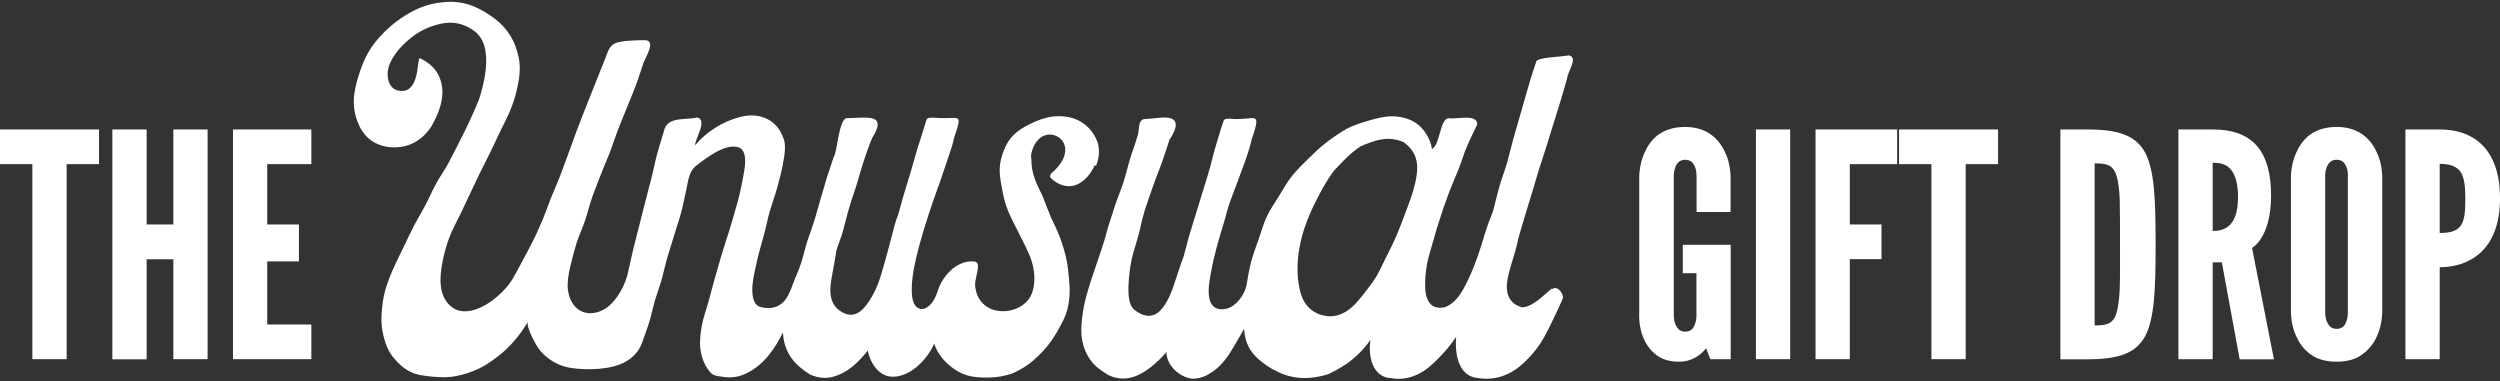
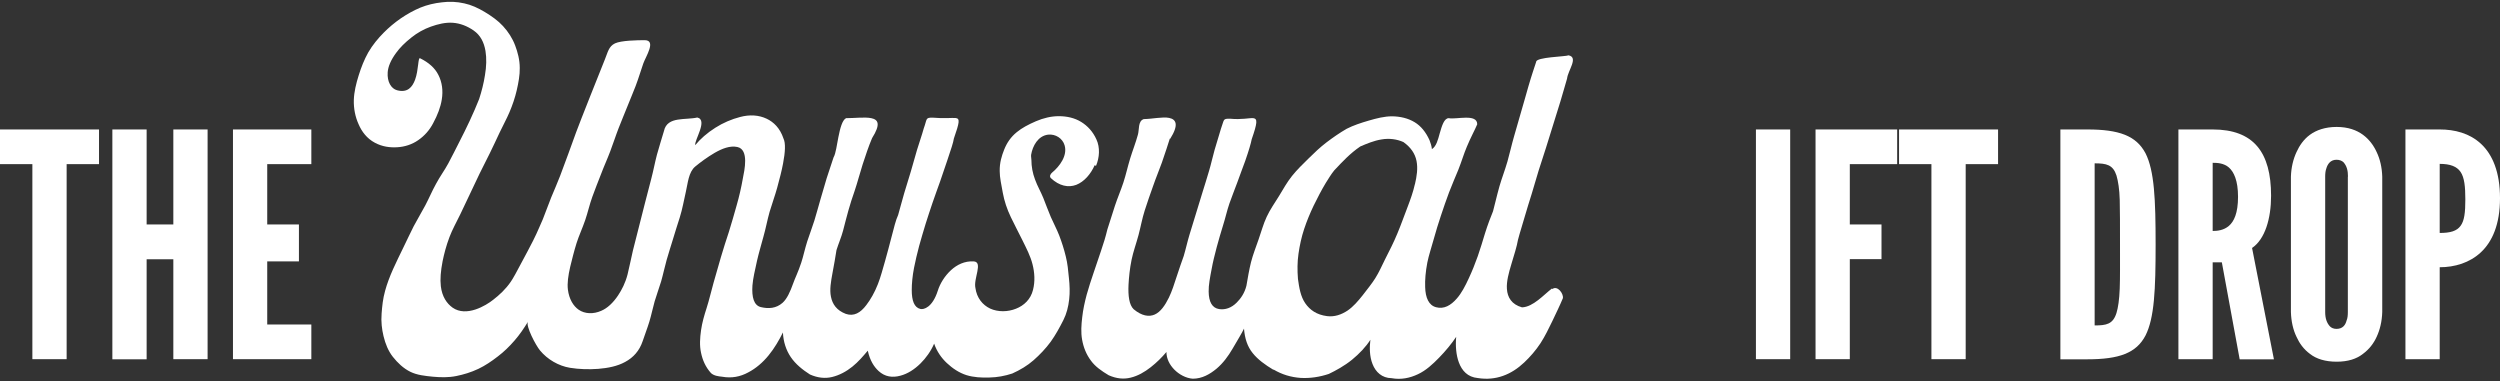
<svg xmlns="http://www.w3.org/2000/svg" width="905" height="138" viewBox="0 0 905 138" fill="none">
  <rect x="0" y="0" width="905" height="138" fill="#333333" stroke="none" />
  <path d="M396.759 60.043C398.028 57.013 398.272 53.406 396.905 50.472C395.635 47.634 393.682 45.566 391.436 44.172C389.043 42.681 386.211 42.055 383.281 42.055C380.546 42.055 377.714 42.729 375.028 43.883C372.245 45.085 369.901 46.336 368.094 47.827C365.897 49.606 364.481 51.722 363.504 54.175C362.625 56.388 361.844 58.889 361.893 61.919C361.893 64.275 362.479 66.824 363.016 69.806C363.553 72.74 364.53 75.722 365.946 78.656C367.264 81.445 368.778 84.234 370.145 87.024C371.561 89.91 373.026 92.699 373.759 95.633C374.54 98.663 374.735 101.837 373.954 104.915C373.124 108.378 370.634 110.639 367.801 111.745C364.823 112.947 361.258 112.995 358.426 111.697C355.691 110.398 353.591 107.849 353.103 104.242C352.322 100.875 355.984 94.815 352.468 94.623C349.196 94.431 346.413 95.825 344.264 97.797C341.969 99.913 340.26 102.703 339.479 105.252C337.526 111.36 334.352 112.13 333.18 111.841C330.933 111.312 330.054 108.811 330.054 105.011C330.054 102.703 330.298 99.962 330.884 96.931C331.373 94.431 332.008 91.785 332.74 88.996C333.424 86.447 334.254 83.802 335.035 81.156C335.816 78.559 336.744 75.962 337.574 73.413C338.453 70.72 339.479 68.171 340.309 65.718C341.286 62.88 342.165 60.235 342.946 57.975C344.216 54.223 345.143 51.434 345.29 50.183C347.341 44.268 347.585 42.921 345.973 42.729C344.606 42.584 341.872 42.969 337.526 42.584C334.938 42.584 335.67 43.017 334.4 46.48C333.668 49.125 332.74 51.674 331.959 54.271C331.177 56.868 330.494 59.514 329.712 62.111C328.931 64.708 328.101 67.305 327.32 69.95C326.538 72.547 325.904 75.193 325.122 77.838C324.292 79.569 323.56 82.599 322.632 86.158C321.948 88.755 321.216 91.641 320.386 94.527C319.555 97.364 318.823 100.25 317.798 102.847C316.626 105.877 315.112 108.474 313.598 110.446C311.498 113.236 309.105 114.63 306.176 113.62C302.904 112.37 301.341 110.158 300.804 107.416C300.267 104.867 300.804 101.885 301.341 98.951C301.927 95.97 302.415 92.94 302.806 90.535C303.539 88.178 304.564 85.87 305.199 83.465C305.834 81.06 306.42 78.656 307.103 76.251C307.787 73.846 308.519 71.489 309.35 69.181C310.424 66.007 311.254 62.736 312.28 59.514C313.354 56.291 314.379 53.069 315.698 49.991C318.872 44.941 317.944 43.306 315.405 42.777C313.061 42.296 309.398 42.777 306.273 42.777C304.906 43.45 304.125 46.432 303.49 49.654C302.904 52.444 302.611 55.474 301.732 57.013C300.999 59.466 300.023 61.967 299.241 64.564C298.509 67.113 297.776 69.662 296.995 72.211C296.214 74.808 295.579 77.405 294.798 79.858C293.968 82.503 292.991 85.004 292.21 87.409C291.331 90.198 290.794 92.844 290.061 95.056C288.987 98.374 287.717 100.875 287.18 102.462C286.008 105.733 284.885 108.186 283.273 109.629C280.978 111.649 278.244 111.841 275.412 111.168C272.921 110.542 272.091 107.657 272.384 103.328C272.579 100.779 273.312 97.749 274.044 94.382C274.679 91.593 275.558 88.659 276.388 85.581C277.218 82.695 277.755 79.665 278.586 76.732C279.465 73.75 280.539 70.864 281.32 68.026C282.199 64.804 282.98 61.822 283.469 59.177C284.25 55.089 284.445 51.819 283.615 50.135C282.346 46.336 280.051 44.172 277.511 42.969C274.679 41.623 271.358 41.43 267.94 42.344C264.913 43.113 261.739 44.46 258.955 46.24C255.976 48.115 253.437 50.376 251.679 52.54C251.289 50.761 256.367 43.402 252.412 42.536C250.41 43.017 247.724 42.921 245.38 43.306C242.987 43.691 240.936 44.652 240.35 47.442C239.569 50.087 238.641 52.973 237.811 56.003C237.079 58.792 236.541 61.726 235.76 64.708C235.028 67.546 234.246 70.431 233.514 73.365C232.781 76.251 232.049 79.184 231.316 82.022C230.584 85.004 229.803 87.89 229.119 90.679C228.387 93.757 227.849 96.691 227.166 99.384C226.384 102.414 225.115 104.867 223.747 106.935C221.941 109.629 219.89 111.552 217.644 112.514C214.811 113.765 211.735 113.669 209.489 112.13C207.535 110.783 206.022 108.282 205.582 104.867C205.289 102.559 205.68 99.817 206.412 96.595C207.047 94.046 207.731 91.16 208.707 88.034C209.537 85.389 210.807 82.695 211.833 79.714C212.76 77.02 213.395 74.087 214.421 71.249C215.397 68.507 216.52 65.766 217.595 62.977C218.62 60.235 219.89 57.494 220.915 54.752C221.99 51.963 222.869 49.125 223.943 46.384C225.017 43.546 226.238 40.805 227.263 38.16C228.387 35.274 229.119 33.735 230.096 31.138C231.268 28.06 232 25.415 232.879 22.962C233.758 20.461 237.713 14.545 233.367 14.545C230.779 14.545 224.871 14.641 222.624 15.699C220.329 16.805 220.036 18.922 218.962 21.519C218.034 23.779 209.489 45.23 208.561 47.875C207.633 50.52 206.656 53.117 205.68 55.81C204.703 58.408 203.726 61.053 202.75 63.698C201.773 66.295 200.601 68.844 199.527 71.489C198.501 74.087 197.525 76.684 196.499 79.377C195.913 80.579 194.741 83.657 192.983 87.12C191.763 89.573 190.298 92.218 189.028 94.623C187.221 98.086 185.61 101.02 184.877 102.03C183.022 104.723 180.776 106.791 178.529 108.522C175.892 110.639 168.812 114.871 163.831 111.36C161.731 109.869 160.022 107.368 159.583 103.617C159.29 101.116 159.534 98.086 160.217 94.575C160.754 91.978 161.487 89.044 162.708 85.822C163.684 83.225 165.149 80.579 166.614 77.597C167.786 75.193 168.909 72.692 170.13 70.191C171.351 67.738 172.425 65.237 173.646 62.784C174.867 60.283 176.136 57.83 177.308 55.474C178.578 52.925 179.701 50.424 180.824 48.067C182.094 45.374 183.461 42.921 184.389 40.709C185.561 37.967 186.44 35.322 187.026 32.821C187.71 29.887 188.198 27.146 188.149 24.597C188.149 21.663 187.417 18.922 186.489 16.469C185.512 13.872 183.998 11.515 182.094 9.447C180.287 7.475 178.041 5.888 175.502 4.349C173.011 2.858 170.57 1.752 168.079 1.223C165.345 0.598 162.659 0.501 160.022 0.838C157.287 1.127 154.65 1.752 152.16 2.762C149.621 3.82 147.277 5.167 145.079 6.658C142.784 8.245 140.685 10.024 138.878 11.852C136.876 13.872 134.874 16.276 133.311 18.97C131.846 21.567 130.723 24.453 129.844 27.29C128.916 30.224 128.184 33.254 128.086 36.14C127.988 39.314 128.623 42.344 129.795 44.941C130.967 47.682 132.823 50.135 135.704 51.674C138.39 53.117 141.173 53.454 143.712 53.309C146.496 53.165 149.181 52.3 151.428 50.712C153.674 49.173 155.529 47.057 156.799 44.604C158.411 41.623 159.485 38.785 159.924 36.044C160.461 32.773 160.022 29.743 158.704 27.146C157.434 24.597 155.188 22.625 152.062 21.086C151.281 20.701 151.574 25.27 150.256 28.877C149.279 31.474 147.57 33.687 143.761 32.677C141.564 32.1 140.099 29.551 140.343 26.184C140.489 24.116 141.466 21.759 143.419 19.114C144.738 17.287 146.544 15.459 148.986 13.535C151.086 11.852 153.43 10.553 155.969 9.639C158.557 8.726 161.243 8.052 163.929 8.245C166.614 8.437 169.154 9.447 171.449 11.034C173.939 12.766 175.209 15.315 175.746 18.441C176.185 21.134 176.088 24.116 175.551 27.242C175.111 30.08 174.379 33.014 173.451 35.851C172.425 38.4 171.302 41.045 170.033 43.739C168.861 46.24 167.591 48.837 166.224 51.482C164.954 53.935 163.684 56.58 162.268 59.177C160.95 61.63 159.192 63.987 157.825 66.584C156.457 69.037 155.334 71.73 153.967 74.327C152.648 76.828 151.135 79.281 149.767 81.878C148.498 84.379 147.277 87.024 146.007 89.621C144.786 92.17 143.468 94.767 142.296 97.412C141.075 100.154 140.099 102.751 139.415 105.252C138.585 108.186 138.341 110.927 138.145 113.476C137.901 116.506 138.243 119.199 138.829 121.652C139.513 124.538 140.587 127.087 142.198 129.155C143.956 131.367 146.007 133.339 148.547 134.59C150.988 135.792 153.82 136.081 156.75 136.369C159.436 136.61 162.268 136.706 165.149 136.129C167.786 135.6 170.521 134.782 173.158 133.532C175.599 132.377 177.943 130.79 180.238 129.011C182.387 127.376 184.389 125.452 186.294 123.239C188.051 121.219 189.614 118.959 191.128 116.458C190.2 117.949 194.009 125.115 195.474 126.847C198.16 130.117 202.213 132.474 206.363 133.147C209.635 133.676 213.151 133.772 216.52 133.532C220.085 133.243 223.503 132.57 226.287 131.031C229.265 129.444 231.463 126.991 232.635 123.528C233.416 121.171 234.344 118.815 235.076 116.41C235.809 114.005 236.297 111.504 236.981 109.1C237.713 106.647 238.592 104.29 239.325 101.885C240.057 99.336 240.594 96.691 241.327 94.094C242.059 91.497 242.89 88.996 243.671 86.399C244.403 83.85 245.282 81.301 246.064 78.752C247.04 75.674 247.577 72.451 248.31 69.277C248.994 66.391 249.238 62.303 251.679 60.283C253.535 58.744 256.074 56.868 258.711 55.33C261.397 53.791 264.278 52.636 266.915 53.213C271.261 54.127 269.454 61.774 268.917 64.564C268.331 67.882 267.598 71.105 266.671 74.327C265.743 77.549 264.864 80.772 263.838 83.994C262.862 87.024 261.836 90.054 260.957 93.132C260.078 96.21 259.199 99.288 258.32 102.318C257.441 105.396 256.758 108.522 255.781 111.552C254.951 114.101 254.17 116.795 253.779 119.536C253.388 122.326 253.193 125.067 253.779 127.712C254.316 130.309 255.39 132.858 257.393 135.071C258.467 136.033 259.981 136.225 261.397 136.369C264.864 136.995 267.989 136.369 270.821 134.83C273.605 133.387 276.144 131.223 278.244 128.626C280.344 126.077 282.053 123.095 283.42 120.354C283.566 123.768 284.592 126.798 286.252 129.251C288.01 131.848 290.549 133.868 293.186 135.552C295.97 136.802 298.704 137.091 301.244 136.465C303.832 135.84 306.371 134.494 308.568 132.714C310.717 130.983 312.475 128.915 314.135 126.943C314.916 130.502 316.381 132.762 318.042 134.301C320.337 136.417 323.071 136.802 326.001 135.985C328.541 135.311 330.982 133.772 333.228 131.56C335.182 129.636 336.988 127.135 338.16 124.394C339.137 127.231 340.797 129.588 342.751 131.416C344.802 133.339 347.145 134.926 349.831 135.792C352.468 136.61 355.349 136.754 358.181 136.658C361.014 136.61 363.797 136.081 366.434 135.215C369.315 133.916 371.903 132.377 374.149 130.406C376.445 128.386 378.544 126.173 380.351 123.72C382.109 121.268 383.574 118.574 384.941 115.881C386.113 113.572 386.748 111.023 387.041 108.378C387.334 105.829 387.236 103.232 386.943 100.587C386.699 97.99 386.455 95.344 385.82 92.844C385.185 90.198 384.355 87.649 383.476 85.341C382.597 83.032 381.377 80.82 380.4 78.559C379.423 76.299 378.593 73.942 377.665 71.634C376.786 69.469 375.517 67.305 374.687 64.997C373.808 62.688 373.368 60.283 373.368 57.879C373.368 57.253 373.173 56.628 373.27 56.003C373.808 52.829 375.761 49.173 379.423 48.74C382.109 48.452 384.648 50.087 385.381 52.588C386.504 56.34 383.574 60.235 380.839 62.496C380.253 62.977 379.814 63.842 380.4 64.468C383.476 67.353 386.748 67.978 389.58 66.92C392.461 65.814 394.903 62.977 396.27 59.802L396.759 60.043Z" fill="white" />
  <path d="M561.81 104.434C558.831 106.695 555.022 111.119 550.969 111.264C547.209 110.206 545.696 107.657 545.5 104.579C545.305 101.885 546.184 98.711 547.112 95.633C548.088 92.362 549.114 89.188 549.504 86.832C550.237 83.994 551.165 81.253 551.946 78.463C552.727 75.722 553.606 72.98 554.485 70.143C555.315 67.449 556.097 64.708 556.976 61.774C557.806 59.129 558.734 56.388 559.661 53.454C560.492 50.809 561.322 48.067 562.25 45.133C563.08 42.488 563.91 39.699 564.838 36.813C565.668 34.168 566.4 31.33 567.279 28.444C567.572 25.511 571.528 20.749 567.816 20.028C566.791 20.509 556.048 20.653 556.097 22.384C555.608 23.924 554.485 27.098 553.265 31.33C552.483 34.023 551.653 37.102 550.676 40.372C549.846 43.258 548.967 46.336 548.088 49.366C547.209 52.396 546.526 55.522 545.696 58.456C544.768 61.678 543.596 64.66 542.815 67.401C541.74 71.201 541.057 74.423 540.471 76.491C539.689 78.415 538.566 81.253 537.541 84.571C536.759 87.12 535.929 89.958 534.953 92.747C533.976 95.489 532.902 98.182 531.73 100.683C530.411 103.569 529.044 106.166 527.384 108.041C525.186 110.59 522.696 111.985 519.864 111.216C517.227 110.542 516.006 107.801 515.908 103.905C515.811 101.404 516.055 98.374 516.69 95.056C517.227 92.362 518.203 89.525 519.033 86.495C519.815 83.754 520.645 80.868 521.622 78.03C522.549 75.241 523.526 72.403 524.551 69.662C525.626 66.824 526.847 64.083 527.921 61.438C529.093 58.504 529.923 55.618 530.997 53.117C532.365 49.798 533.878 47.105 534.757 44.989C534.757 40.997 527.091 43.354 524.454 42.777C522.794 42.777 521.963 45.518 521.182 48.26C520.547 50.568 519.961 52.973 518.35 53.983C518.252 52.828 517.861 51.77 517.471 50.712C516.104 47.73 514.346 45.614 512.148 44.268C509.707 42.777 506.874 42.151 503.944 42.103C501.161 42.103 498.329 42.825 495.545 43.642C492.713 44.46 489.93 45.374 487.488 46.624C484.9 48.115 482.507 49.798 480.212 51.53C477.868 53.309 475.768 55.329 473.718 57.349C471.618 59.417 469.518 61.438 467.711 63.698C465.904 65.958 464.488 68.507 462.975 71.008C461.461 73.461 459.752 75.866 458.531 78.511C457.31 81.108 456.578 83.946 455.601 86.687C454.673 89.381 453.599 92.074 452.866 94.912C452.183 97.701 451.694 100.539 451.206 103.424C450.571 106.021 449.204 108.041 447.69 109.532C445.786 111.456 443.539 112.226 441.342 111.889C438.803 111.504 437.582 109.292 437.533 105.54C437.484 103.232 438.021 100.49 438.607 97.412C439.047 94.912 439.731 92.218 440.463 89.429C441.147 86.88 441.928 84.234 442.758 81.541C443.588 78.944 444.174 76.203 445.053 73.654C445.981 70.96 447.055 68.411 447.934 65.958C448.911 63.121 449.985 60.524 450.767 58.263C452.036 54.608 452.866 51.819 453.111 50.424C455.161 44.508 455.308 42.969 453.697 42.777C452.329 42.632 449.546 43.402 445.2 42.969C442.612 42.969 443.247 43.161 441.977 46.624C441.244 49.173 440.414 51.722 439.682 54.271C438.949 56.82 438.412 59.466 437.631 62.015C436.898 64.564 436.068 67.113 435.287 69.662C434.506 72.211 433.724 74.76 432.943 77.309C432.162 79.858 431.38 82.407 430.599 84.956C429.818 87.505 429.281 90.102 428.499 92.699C427.816 94.623 426.839 97.364 425.911 100.25C425.081 102.799 424.251 105.444 423.128 107.753C421.761 110.542 420.1 112.947 418 113.861C415.95 114.775 413.313 114.39 410.383 111.937C408.771 110.398 408.332 107.128 408.527 103.04C408.674 100.346 408.967 97.268 409.65 93.95C410.236 91.112 411.311 88.178 412.141 85.1C412.922 82.166 413.459 79.088 414.387 76.203C415.315 73.221 416.389 70.287 417.366 67.497C418.44 64.371 419.661 61.486 420.589 58.889C421.907 55.185 422.835 52.107 423.47 50.183L423.616 50.231C426.79 45.181 425.814 43.209 423.225 42.681C420.882 42.2 417.17 43.065 414.045 43.113C411.848 43.835 412.482 47.009 411.896 48.837C411.115 51.722 409.992 54.512 409.113 57.398C408.234 60.283 407.599 63.217 406.671 66.055C405.744 68.892 404.523 71.682 403.595 74.519C402.667 77.357 401.739 80.243 400.86 83.08C400.275 85.533 399.493 88.178 398.517 90.968C397.638 93.469 396.759 96.114 395.88 98.759C395.001 101.356 394.122 104.001 393.389 106.647C392.657 109.388 392.071 112.081 391.778 114.727C391.436 117.564 391.241 120.354 391.729 122.999C392.217 125.74 393.243 128.337 394.952 130.598C396.417 132.618 398.663 134.253 401.349 135.84C404.181 137.091 406.769 137.331 409.308 136.706C411.896 136.081 414.338 134.686 416.536 132.955C418.684 131.271 420.54 129.444 422.249 127.424C422.249 129.876 423.421 132.089 425.13 133.82C426.839 135.552 429.281 136.898 431.771 137.091C435.189 137.091 437.973 135.455 440.365 133.484C442.709 131.512 444.614 128.963 446.225 126.173C447.3 124.297 449.936 119.969 450.327 118.959C450.62 122.566 451.548 125.452 453.501 127.856C455.357 130.165 457.945 132.041 460.972 133.868L461.021 133.772C464.098 135.6 467.369 136.562 470.836 136.802C474.304 136.994 477.722 136.465 481.042 135.359C483.533 134.157 486.658 132.474 489.441 130.213C492.078 128.049 494.422 125.596 496.082 122.999C495.741 125.692 495.741 129.011 496.864 131.8C497.987 134.686 500.282 136.85 503.749 136.898C507.167 137.524 510.39 136.85 513.32 135.455C516.201 134.109 518.643 131.848 520.938 129.492C523.282 127.087 525.479 124.442 527.14 121.941C526.847 125.115 527.091 128.482 528.116 131.223C529.239 134.205 531.29 136.514 534.953 136.85C538.273 137.379 541.301 137.043 544.035 136.081C546.916 135.071 549.456 133.387 551.751 131.223C553.899 129.203 555.95 126.846 557.659 124.249C559.32 121.7 560.638 118.911 561.957 116.217C563.324 113.332 564.691 110.542 565.765 107.945C566.058 106.31 563.812 103.232 561.957 104.627L561.81 104.434ZM512.197 66.632C511.562 69.517 510.537 72.307 509.609 74.76C508.339 77.982 507.216 81.301 505.849 84.523C504.53 87.745 502.919 90.871 501.356 93.95C500.233 96.21 499.208 98.567 497.84 100.731C496.668 102.607 494.959 104.723 493.25 106.935C491.639 108.955 489.881 111.023 487.83 112.418C485.584 113.909 483.093 114.775 480.407 114.438C476.599 113.957 474.157 112.178 472.497 109.773C470.836 107.368 470.299 104.194 469.86 100.971C469.616 97.845 469.616 94.863 470.055 91.833C470.495 88.803 471.129 85.822 472.106 82.888C473.083 79.954 474.255 77.116 475.573 74.375C476.94 71.585 478.357 68.844 479.919 66.247C480.896 64.708 481.824 63.121 482.996 61.678C486.121 58.359 488.758 55.522 492.42 53.021C494.666 52.059 497.352 50.905 500.136 50.472C502.919 49.991 505.702 50.376 508.046 51.434C510.683 53.309 512.246 55.57 512.783 58.263C513.32 60.956 512.881 63.842 512.197 66.728V66.632Z" fill="white" />
-   <path d="M614.158 76.732V63.939C614.158 61.679 613.718 60.092 612.547 58.745C611.961 58.168 611.033 57.831 610.007 57.831C607.81 57.831 606.784 59.418 606.345 60.909C606.003 61.823 605.905 62.833 605.905 63.939V113.958C605.905 116.314 606.491 117.902 607.614 119.152C608.2 119.729 608.982 120.066 610.007 120.066C612.205 120.066 613.23 118.719 613.67 116.988C614.011 116.218 614.109 115.16 614.109 113.958V98.904H609.177V88.612H626.512V130.021H619.139L617.625 126.078C615.33 128.915 612.009 130.935 607.956 130.935C603.903 130.935 601.169 129.925 599.118 128.098C597.067 126.414 595.651 124.25 594.772 121.99C593.746 119.392 593.258 116.314 593.404 112.948V63.939C593.502 60.669 594.235 57.591 595.455 54.993C596.481 52.733 597.995 50.473 600.29 48.789C602.585 47.106 605.808 45.952 609.958 45.952C614.109 45.952 617.186 47.106 619.481 48.789C621.776 50.473 623.387 52.733 624.413 54.993C625.682 57.591 626.366 60.669 626.464 63.939V76.732H614.06H614.158Z" fill="white" />
  <path d="M635.645 46.865H648.048V130.021H635.645V46.865Z" fill="white" />
  <path d="M686.77 59.418H669.63V81.253H681.105V93.806H669.63V130.021H657.227V46.865H686.77V59.418Z" fill="white" />
  <path d="M687.455 59.418V46.865H723.298V59.418H711.578V130.021H699.175V59.418H687.455Z" fill="white" />
  <path d="M745.857 130.021V46.865H755.624C767.099 46.865 773.301 49.126 776.67 55.474C779.893 61.823 780.333 72.211 780.333 88.515C780.333 104.82 779.893 115.112 776.67 121.46C773.35 127.809 767.148 130.069 755.624 130.069H745.857V130.021ZM758.261 117.805C762.509 117.805 764.902 117.372 766.171 113.284C766.757 111.36 767.197 108.427 767.343 104.483C767.49 100.539 767.441 95.201 767.441 88.419C767.441 81.638 767.441 76.299 767.343 72.356C767.246 68.508 766.757 65.574 766.171 63.554C764.902 59.61 762.509 59.129 758.261 59.129V117.853V117.805Z" fill="white" />
  <path d="M810.754 130.021L804.308 94.96H800.987V130.021H788.584V46.865H800.987C815.832 46.865 822.131 55.138 822.131 70.865C822.131 79.137 819.934 86.592 815.246 89.766L823.157 130.069H810.754V130.021ZM800.987 83.61C802.696 83.61 804.991 83.369 806.847 81.782C808.703 80.195 810.168 77.165 810.168 71.249C810.168 65.334 808.654 62.208 806.847 60.62C804.991 59.033 802.696 58.937 800.987 58.937V83.61Z" fill="white" />
  <path d="M862.372 112.948C862.274 116.362 861.541 119.392 860.321 121.99C859.295 124.25 857.684 126.414 855.389 128.098C853.094 129.925 849.968 130.935 845.866 130.935C841.765 130.935 838.493 129.925 836.198 128.098C833.903 126.414 832.389 124.25 831.363 121.99C830.094 119.392 829.41 116.314 829.312 112.948V63.939C829.41 60.669 830.143 57.591 831.363 54.993C832.389 52.733 833.903 50.473 836.198 48.789C838.493 47.106 841.716 45.952 845.866 45.952C850.017 45.952 853.094 47.106 855.389 48.789C857.684 50.473 859.295 52.733 860.321 54.993C861.59 57.591 862.274 60.669 862.372 63.939V112.948ZM849.968 63.939C849.968 61.679 849.529 60.092 848.357 58.745C847.771 58.168 846.843 57.831 845.818 57.831C843.62 57.831 842.595 59.418 842.155 60.909C841.813 61.823 841.716 62.833 841.716 63.939V112.948C841.716 115.304 842.302 116.892 843.425 118.142C844.011 118.719 844.792 119.056 845.818 119.056C848.015 119.056 849.041 117.709 849.48 115.978C849.822 115.208 849.92 114.15 849.92 112.948V63.939H849.968Z" fill="white" />
  <path d="M870.77 46.865H883.173C888.593 46.865 893.965 48.212 898.115 52.059C902.266 55.907 905.001 62.256 905.001 71.73C905.001 81.205 902.217 87.457 898.115 91.305C894.013 95.152 888.593 96.74 883.173 96.74V130.021H870.77V46.865ZM883.173 84.331C886.982 84.331 889.374 83.658 890.742 81.734C892.109 79.906 892.451 76.876 892.451 72.211C892.451 67.546 892.109 64.276 890.742 62.256C889.374 60.236 886.933 59.322 883.173 59.322V84.331Z" fill="white" />
  <path d="M0 59.418V46.865H35.843V59.418H24.123V130.021H11.72V59.418H0Z" fill="white" />
  <path d="M62.748 93.854H53.079V130.069H40.676V46.865H53.079V81.253H62.748V46.865H75.151V130.021H62.748V93.806V93.854Z" fill="white" />
  <path d="M84.334 46.865H112.705V59.418H96.737V81.253H108.213V94.623H96.737V117.468H112.705V130.021H84.334V46.865Z" fill="white" />
</svg>